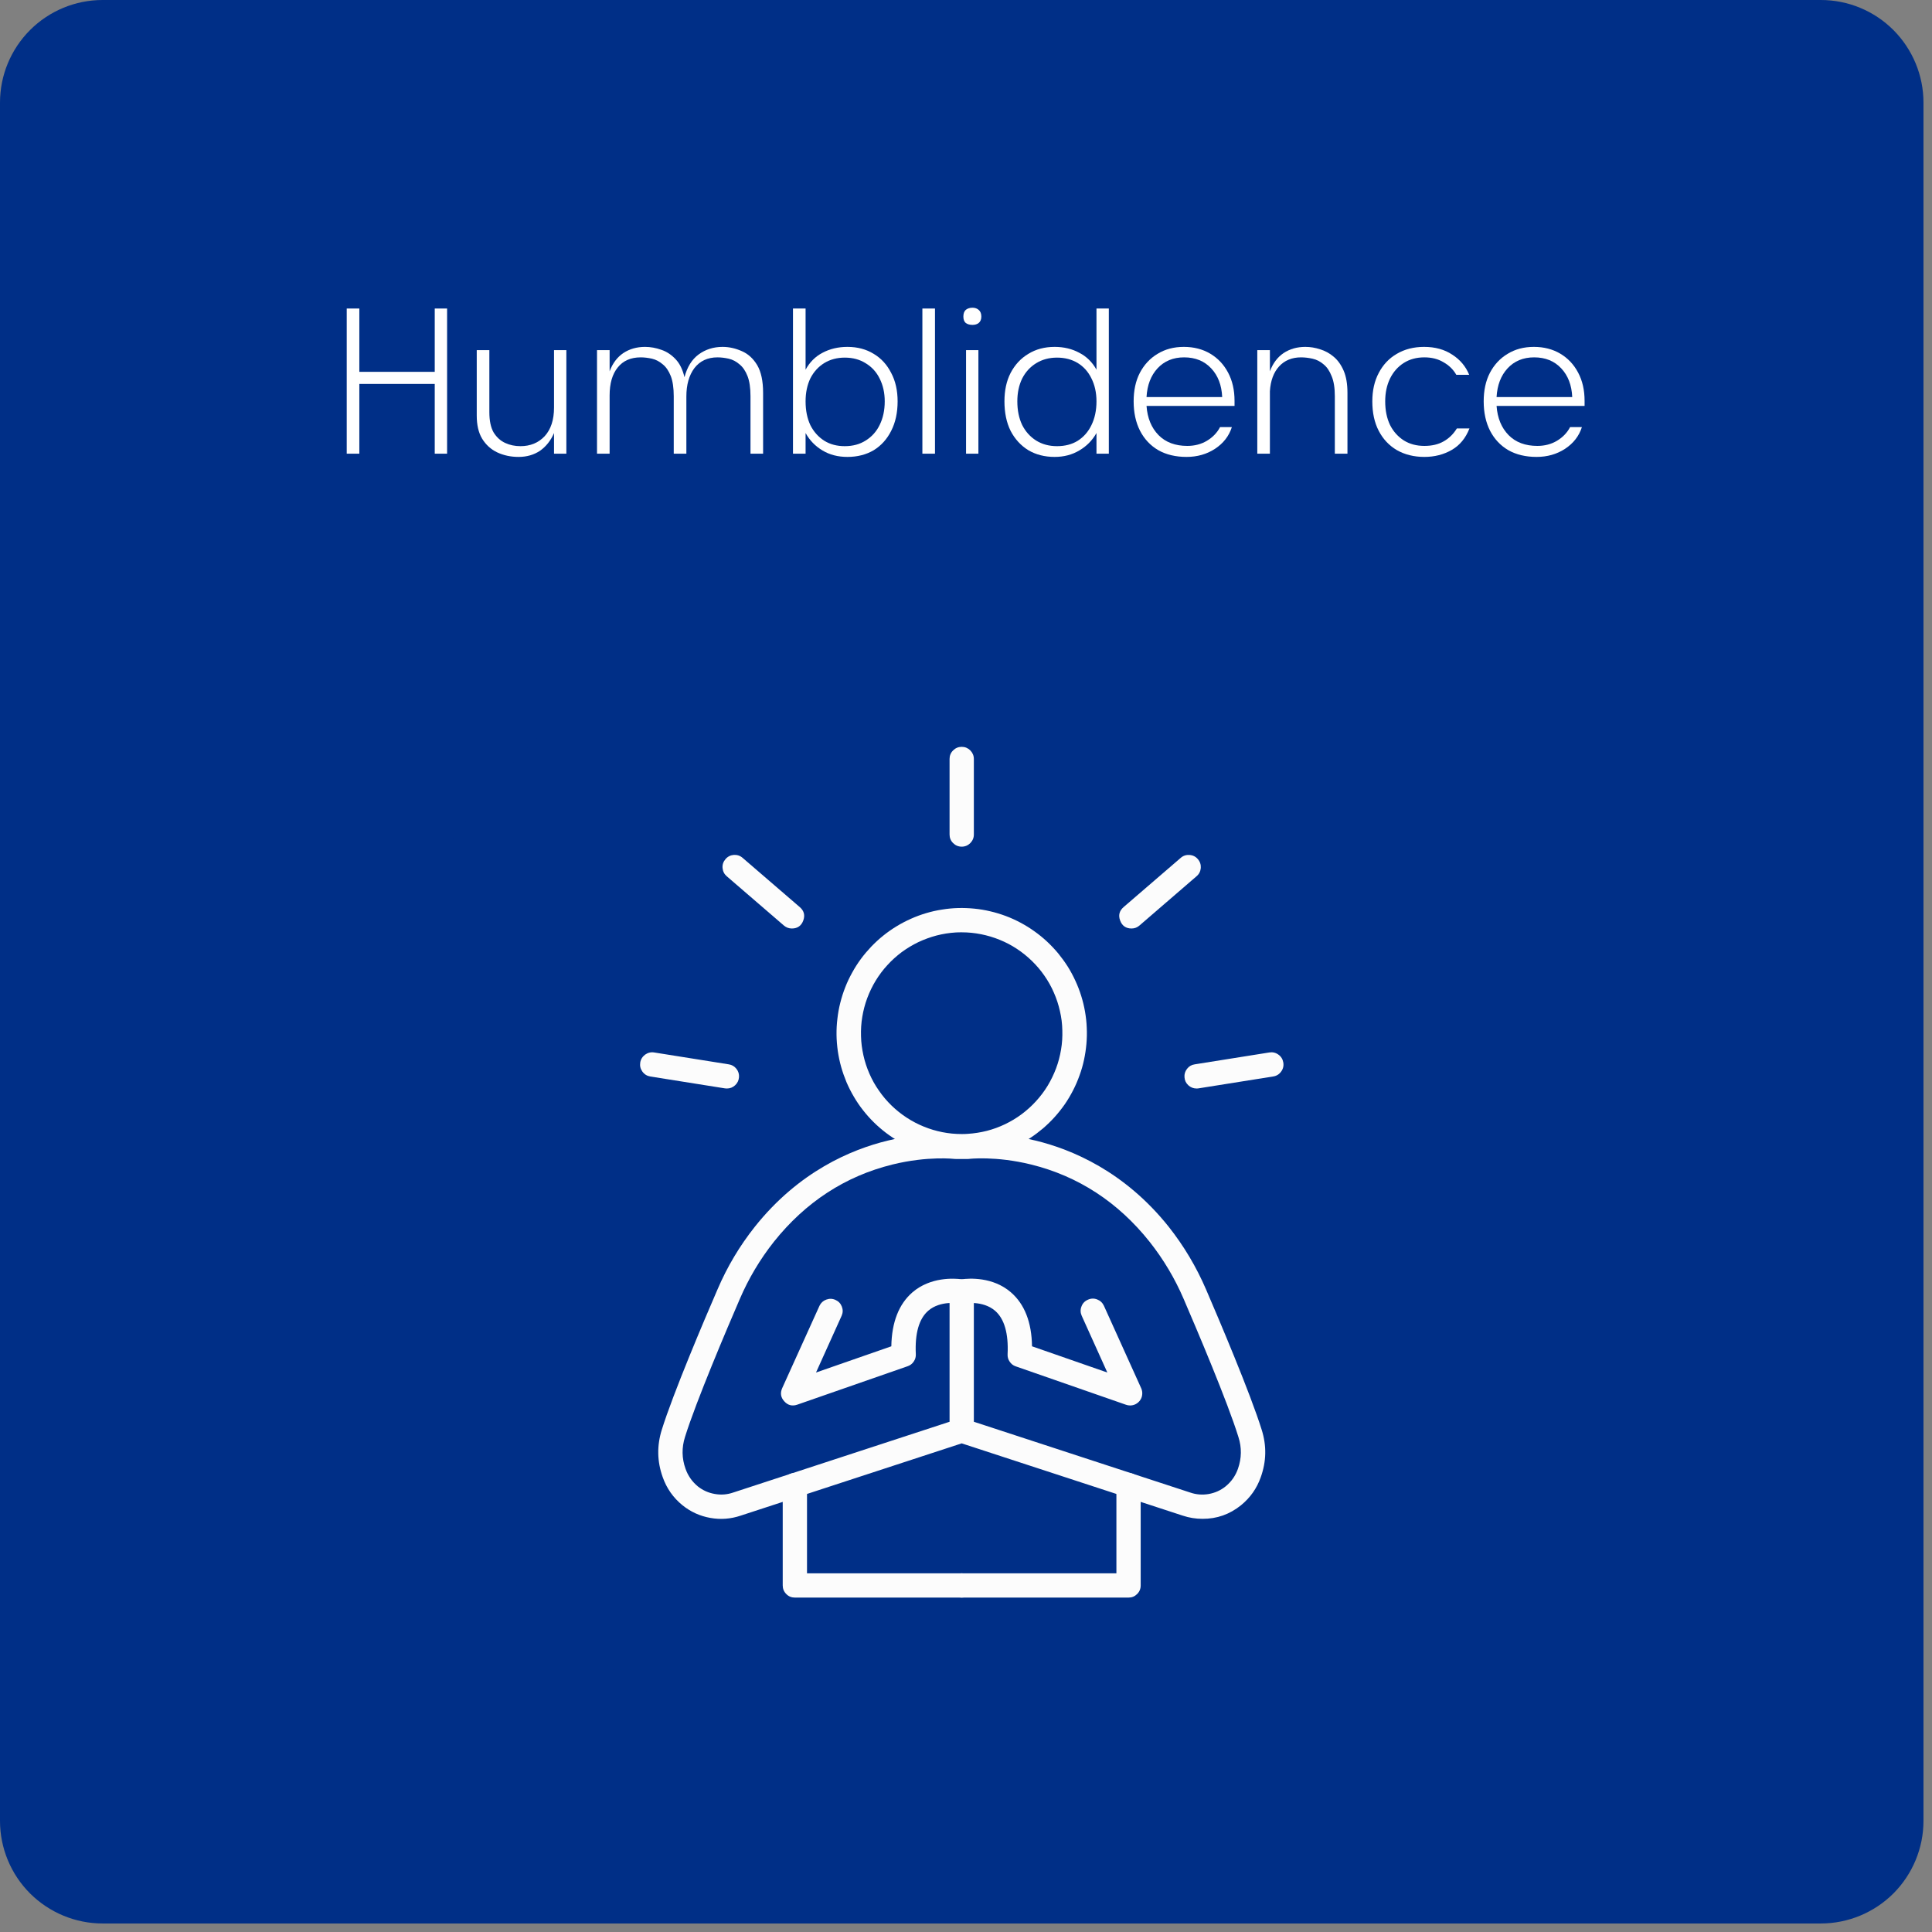
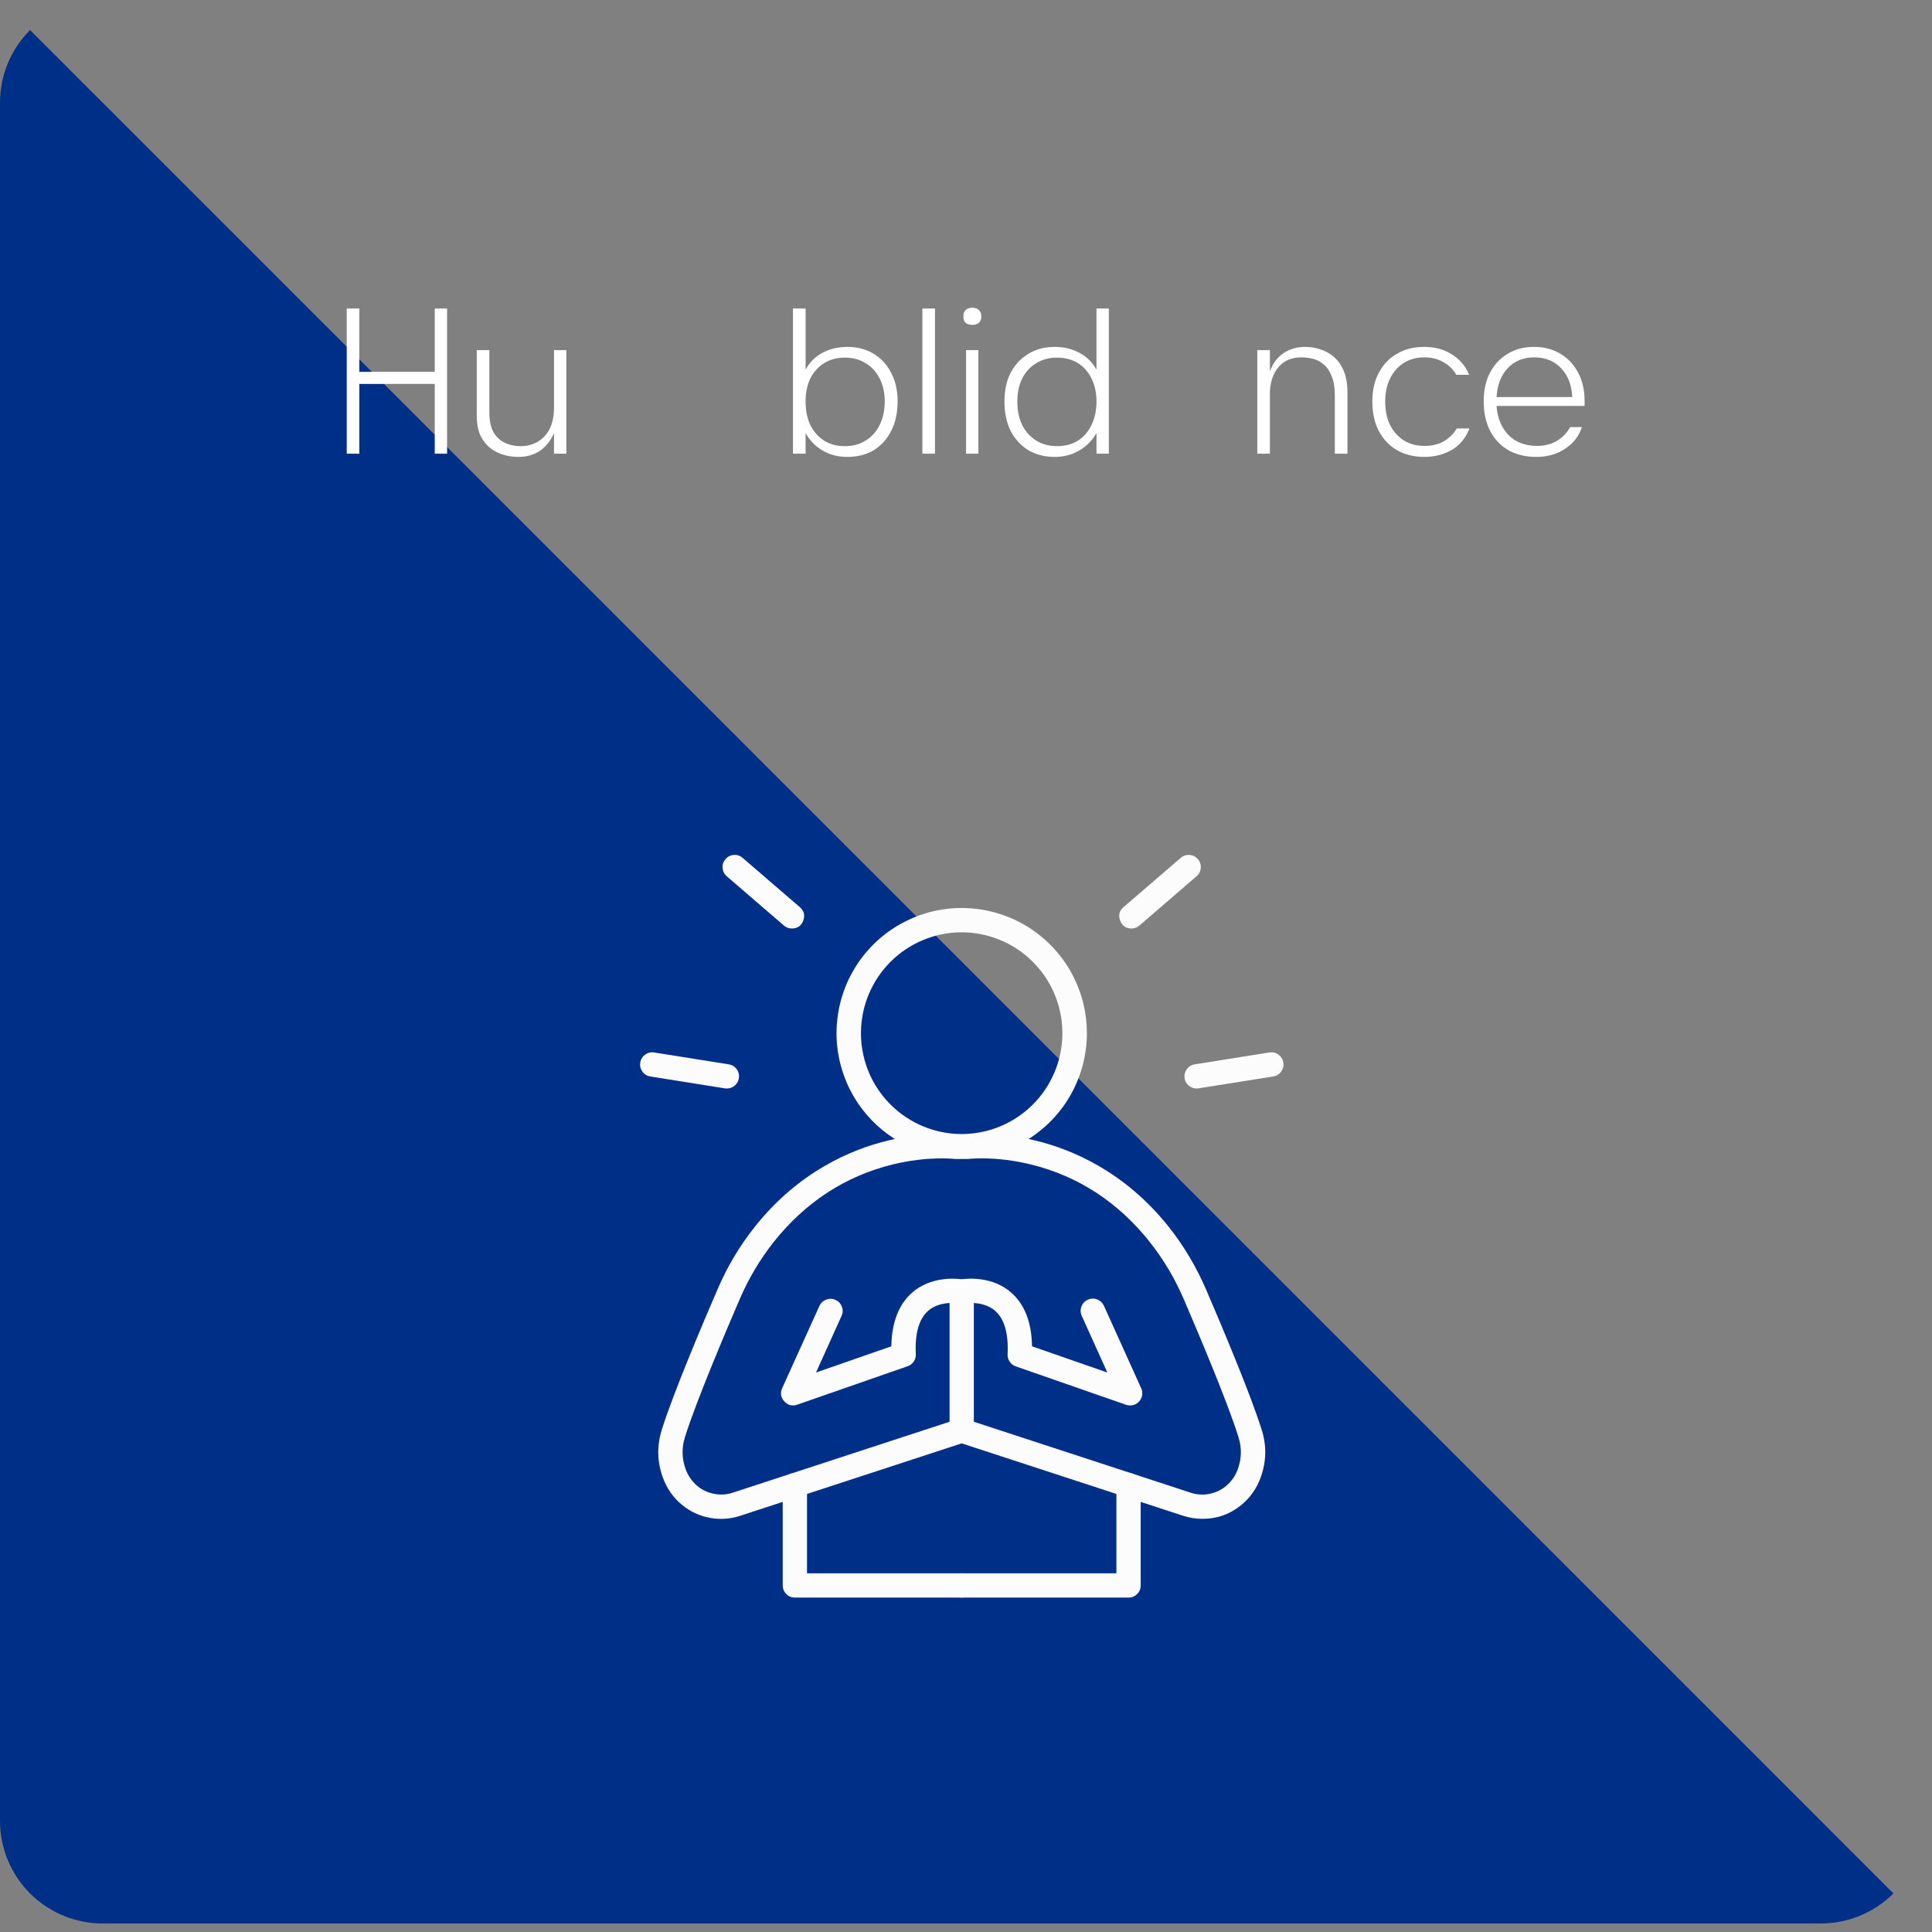
<svg xmlns="http://www.w3.org/2000/svg" width="150" zoomAndPan="magnify" viewBox="0 0 112.5 112.5" height="150" preserveAspectRatio="xMidYMid meet">
  <rect x="0" y="0" width="112.5" height="112.5" fill="#808080" stroke="none" />
  <defs>
    <g />
    <clipPath id="59e05ffdb7">
      <path d="M 0 0 L 112.004 0 L 112.004 112.004 L 0 112.004 Z M 0 0 " clip-rule="nonzero" />
    </clipPath>
    <clipPath id="3e41daee0b">
      <path d="M 5.973 0 L 106.027 0 C 107.613 0 109.133 0.629 110.254 1.75 C 111.371 2.871 112.004 4.391 112.004 5.973 L 112.004 106.027 C 112.004 107.613 111.371 109.133 110.254 110.254 C 109.133 111.371 107.613 112.004 106.027 112.004 L 5.973 112.004 C 4.391 112.004 2.871 111.371 1.75 110.254 C 0.629 109.133 0 107.613 0 106.027 L 0 5.973 C 0 4.391 0.629 2.871 1.75 1.75 C 2.871 0.629 4.391 0 5.973 0 Z M 5.973 0 " clip-rule="nonzero" />
    </clipPath>
    <clipPath id="741f14f17e">
      <path d="M 20.613 32.871 L 91.547 32.871 L 91.547 103.809 L 20.613 103.809 Z M 20.613 32.871 " clip-rule="nonzero" />
    </clipPath>
  </defs>
  <g clip-path="url(#59e05ffdb7)">
    <g clip-path="url(#3e41daee0b)">
-       <path fill="#002f87" d="M 0 0 L 112.004 0 L 112.004 112.004 L 0 112.004 Z M 0 0 " fill-opacity="1" fill-rule="nonzero" />
+       <path fill="#002f87" d="M 0 0 L 112.004 112.004 L 0 112.004 Z M 0 0 " fill-opacity="1" fill-rule="nonzero" />
    </g>
  </g>
  <g clip-path="url(#741f14f17e)">
-     <path fill="#002f87" d="M 91.387 68.258 C 91.387 69.418 91.328 70.574 91.215 71.727 C 91.102 72.879 90.93 74.023 90.707 75.16 C 90.48 76.297 90.199 77.422 89.863 78.531 C 89.523 79.641 89.137 80.73 88.691 81.801 C 88.25 82.871 87.754 83.918 87.207 84.938 C 86.66 85.961 86.066 86.953 85.422 87.918 C 84.777 88.883 84.09 89.812 83.352 90.707 C 82.617 91.602 81.84 92.461 81.02 93.281 C 80.203 94.098 79.344 94.875 78.449 95.613 C 77.551 96.348 76.621 97.035 75.66 97.68 C 74.695 98.324 73.703 98.918 72.68 99.465 C 71.66 100.012 70.613 100.508 69.543 100.949 C 68.469 101.395 67.379 101.785 66.273 102.121 C 65.164 102.457 64.039 102.738 62.902 102.965 C 61.766 103.191 60.621 103.359 59.469 103.473 C 58.316 103.586 57.16 103.645 56 103.645 C 54.84 103.645 53.684 103.586 52.531 103.473 C 51.379 103.359 50.234 103.191 49.098 102.965 C 47.961 102.738 46.836 102.457 45.727 102.121 C 44.617 101.785 43.527 101.395 42.457 100.949 C 41.387 100.508 40.34 100.012 39.32 99.465 C 38.297 98.918 37.305 98.324 36.34 97.68 C 35.375 97.035 34.445 96.348 33.551 95.613 C 32.656 94.875 31.797 94.098 30.977 93.281 C 30.16 92.461 29.383 91.602 28.645 90.707 C 27.91 89.812 27.223 88.883 26.578 87.918 C 25.934 86.953 25.34 85.961 24.793 84.938 C 24.246 83.918 23.75 82.871 23.309 81.801 C 22.863 80.73 22.473 79.641 22.137 78.531 C 21.801 77.422 21.52 76.297 21.293 75.16 C 21.066 74.023 20.898 72.879 20.785 71.727 C 20.672 70.574 20.613 69.418 20.613 68.258 C 20.613 67.102 20.672 65.945 20.785 64.789 C 20.898 63.637 21.066 62.492 21.293 61.355 C 21.52 60.219 21.801 59.094 22.137 57.988 C 22.473 56.879 22.863 55.789 23.309 54.719 C 23.75 53.645 24.246 52.602 24.793 51.578 C 25.34 50.555 25.934 49.562 26.578 48.598 C 27.223 47.637 27.91 46.707 28.645 45.809 C 29.383 44.914 30.16 44.055 30.977 43.238 C 31.797 42.418 32.656 41.641 33.551 40.906 C 34.445 40.168 35.375 39.48 36.34 38.836 C 37.305 38.191 38.297 37.598 39.32 37.051 C 40.34 36.504 41.387 36.012 42.457 35.566 C 43.527 35.121 44.617 34.734 45.727 34.398 C 46.836 34.059 47.961 33.777 49.098 33.555 C 50.234 33.328 51.379 33.156 52.531 33.043 C 53.684 32.93 54.84 32.871 56 32.871 C 57.16 32.871 58.316 32.93 59.469 33.043 C 60.621 33.156 61.766 33.328 62.902 33.555 C 64.039 33.777 65.164 34.059 66.273 34.398 C 67.379 34.734 68.469 35.121 69.543 35.566 C 70.613 36.012 71.66 36.504 72.68 37.051 C 73.703 37.598 74.695 38.191 75.66 38.836 C 76.621 39.48 77.551 40.168 78.449 40.906 C 79.344 41.641 80.203 42.418 81.02 43.238 C 81.84 44.055 82.617 44.914 83.352 45.809 C 84.09 46.707 84.777 47.637 85.422 48.598 C 86.066 49.562 86.66 50.555 87.207 51.578 C 87.754 52.602 88.25 53.645 88.691 54.719 C 89.137 55.789 89.523 56.879 89.863 57.988 C 90.199 59.094 90.48 60.219 90.707 61.355 C 90.93 62.492 91.102 63.637 91.215 64.789 C 91.328 65.945 91.387 67.102 91.387 68.258 Z M 91.387 68.258 " fill-opacity="1" fill-rule="nonzero" />
-   </g>
+     </g>
  <path fill="#fcfcfc" d="M 65.715 93.027 L 56 93.027 C 55.805 93.027 55.637 92.961 55.5 92.82 C 55.359 92.684 55.293 92.516 55.293 92.32 C 55.293 92.125 55.359 91.957 55.5 91.82 C 55.637 91.684 55.805 91.613 56 91.613 L 65.008 91.613 L 65.008 86.48 C 65.008 86.285 65.074 86.117 65.215 85.98 C 65.352 85.84 65.52 85.773 65.715 85.773 C 65.91 85.773 66.074 85.84 66.215 85.98 C 66.352 86.117 66.422 86.285 66.422 86.48 L 66.422 92.32 C 66.422 92.516 66.352 92.684 66.215 92.82 C 66.074 92.961 65.91 93.027 65.715 93.027 Z M 65.715 93.027 " fill-opacity="1" fill-rule="nonzero" />
  <path fill="#fcfcfc" d="M 65.805 81.84 C 65.727 81.84 65.648 81.828 65.574 81.801 L 59.145 79.562 C 58.996 79.512 58.879 79.418 58.793 79.289 C 58.703 79.16 58.664 79.016 58.672 78.859 C 58.73 77.645 58.484 76.793 57.941 76.324 C 57.223 75.707 56.148 75.898 56.141 75.898 C 56.047 75.918 55.953 75.918 55.859 75.898 C 55.852 75.898 54.77 75.703 54.051 76.324 C 53.512 76.793 53.27 77.645 53.328 78.852 C 53.336 79.008 53.297 79.152 53.207 79.281 C 53.121 79.414 53 79.504 52.852 79.555 L 46.426 81.793 C 46.133 81.895 45.879 81.832 45.672 81.602 C 45.461 81.375 45.422 81.117 45.547 80.832 L 47.719 76.035 C 47.801 75.863 47.934 75.742 48.113 75.676 C 48.297 75.609 48.477 75.613 48.652 75.695 C 48.828 75.773 48.949 75.902 49.02 76.082 C 49.09 76.262 49.086 76.441 49.008 76.617 L 47.516 79.922 L 51.902 78.395 C 51.926 76.992 52.34 75.938 53.133 75.25 C 54.191 74.344 55.562 74.434 56 74.492 C 56.438 74.434 57.809 74.34 58.863 75.25 C 59.66 75.938 60.074 76.992 60.094 78.395 L 64.48 79.922 L 62.988 76.617 C 62.91 76.441 62.902 76.262 62.973 76.078 C 63.039 75.895 63.164 75.762 63.344 75.684 C 63.52 75.602 63.703 75.594 63.883 75.664 C 64.066 75.734 64.199 75.859 64.281 76.035 L 66.453 80.84 C 66.5 80.949 66.523 81.066 66.512 81.184 C 66.504 81.305 66.469 81.414 66.402 81.516 C 66.336 81.617 66.25 81.695 66.145 81.754 C 66.039 81.812 65.926 81.84 65.809 81.84 Z M 65.805 81.84 " fill-opacity="1" fill-rule="nonzero" />
  <path fill="#fcfcfc" d="M 70.02 88.441 C 69.625 88.441 69.242 88.379 68.867 88.254 L 56 84.047 L 43.133 88.254 C 42.555 88.449 41.961 88.496 41.359 88.387 C 40.758 88.281 40.219 88.035 39.742 87.652 C 39.203 87.215 38.82 86.668 38.59 86.016 C 38.262 85.102 38.246 84.184 38.535 83.258 C 39.199 81.125 41.023 76.828 41.781 75.082 C 42.344 73.766 43.066 72.551 43.957 71.43 C 46.516 68.215 49.574 66.93 51.691 66.418 C 53.809 65.906 55.406 66.043 55.711 66.074 L 56.289 66.074 C 56.594 66.043 58.199 65.91 60.309 66.418 C 62.418 66.93 65.484 68.215 68.047 71.426 C 68.934 72.547 69.66 73.766 70.227 75.082 C 70.98 76.828 72.805 81.125 73.469 83.258 C 73.762 84.184 73.742 85.102 73.414 86.016 C 73.184 86.672 72.797 87.215 72.262 87.652 C 71.605 88.18 70.859 88.445 70.02 88.441 Z M 56.707 82.789 L 69.305 86.91 C 69.656 87.031 70.016 87.059 70.383 86.996 C 70.75 86.93 71.078 86.785 71.367 86.551 C 71.703 86.277 71.941 85.938 72.086 85.527 C 72.301 84.914 72.312 84.297 72.113 83.676 C 71.473 81.605 69.668 77.367 68.926 75.641 C 68.41 74.441 67.75 73.332 66.941 72.309 C 65.102 69.996 62.777 68.484 60.039 67.809 C 57.977 67.301 56.438 67.48 56.422 67.484 C 56.391 67.488 56.363 67.488 56.332 67.488 L 55.676 67.488 C 55.645 67.488 55.613 67.488 55.582 67.484 C 55.57 67.484 54.031 67.301 51.969 67.809 C 49.227 68.484 46.906 69.996 45.062 72.309 C 44.254 73.332 43.594 74.441 43.078 75.641 C 42.332 77.367 40.531 81.605 39.887 83.676 C 39.691 84.297 39.699 84.914 39.918 85.527 C 40.062 85.934 40.301 86.277 40.633 86.551 C 40.922 86.781 41.254 86.93 41.617 86.992 C 41.984 87.059 42.344 87.031 42.695 86.91 L 55.293 82.789 L 55.293 75.207 C 55.293 75.012 55.359 74.848 55.5 74.707 C 55.637 74.57 55.805 74.5 56 74.5 C 56.195 74.5 56.363 74.57 56.5 74.707 C 56.637 74.848 56.707 75.012 56.707 75.207 Z M 56.707 82.789 " fill-opacity="1" fill-rule="nonzero" />
  <path fill="#fcfcfc" d="M 56 93.027 L 46.285 93.027 C 46.09 93.027 45.922 92.961 45.785 92.82 C 45.648 92.684 45.578 92.516 45.578 92.32 L 45.578 86.48 C 45.578 86.285 45.648 86.117 45.785 85.98 C 45.922 85.84 46.09 85.773 46.285 85.773 C 46.48 85.773 46.648 85.84 46.785 85.98 C 46.926 86.117 46.992 86.285 46.992 86.48 L 46.992 91.613 L 56 91.613 C 56.195 91.613 56.363 91.684 56.5 91.82 C 56.637 91.957 56.707 92.125 56.707 92.32 C 56.707 92.516 56.637 92.684 56.5 92.82 C 56.363 92.961 56.195 93.027 56 93.027 Z M 56 93.027 " fill-opacity="1" fill-rule="nonzero" />
  <path fill="#fcfcfc" d="M 55.988 67.449 C 55.676 67.449 55.359 67.43 55.047 67.387 C 54.734 67.348 54.426 67.285 54.121 67.203 C 53.816 67.125 53.52 67.023 53.227 66.902 C 52.934 66.781 52.652 66.645 52.379 66.488 C 52.105 66.332 51.844 66.156 51.59 65.965 C 51.34 65.773 51.102 65.57 50.879 65.348 C 50.652 65.125 50.445 64.891 50.25 64.641 C 50.055 64.395 49.879 64.133 49.719 63.859 C 49.559 63.59 49.418 63.309 49.293 63.02 C 49.172 62.727 49.066 62.43 48.98 62.125 C 48.895 61.824 48.832 61.516 48.785 61.203 C 48.742 60.891 48.715 60.578 48.711 60.262 C 48.707 59.945 48.723 59.633 48.762 59.316 C 48.797 59.004 48.852 58.695 48.93 58.391 C 49.008 58.082 49.102 57.785 49.219 57.488 C 49.332 57.195 49.469 56.91 49.621 56.637 C 49.773 56.359 49.941 56.094 50.129 55.84 C 50.316 55.586 50.52 55.348 50.738 55.117 C 50.957 54.891 51.188 54.676 51.434 54.48 C 51.68 54.281 51.938 54.102 52.207 53.938 C 52.477 53.773 52.754 53.629 53.043 53.5 C 53.332 53.371 53.625 53.262 53.93 53.172 C 54.23 53.082 54.539 53.012 54.852 52.965 C 55.16 52.914 55.477 52.883 55.789 52.875 C 56.105 52.867 56.422 52.879 56.734 52.91 C 57.047 52.941 57.359 52.992 57.664 53.066 C 57.973 53.137 58.273 53.23 58.57 53.34 C 58.863 53.449 59.152 53.582 59.43 53.73 C 59.707 53.879 59.977 54.043 60.23 54.227 C 60.488 54.41 60.734 54.609 60.965 54.824 C 61.195 55.039 61.41 55.266 61.613 55.508 C 61.812 55.754 62 56.008 62.168 56.273 C 62.336 56.539 62.484 56.816 62.617 57.105 C 62.75 57.391 62.863 57.684 62.957 57.984 C 63.051 58.285 63.125 58.59 63.18 58.902 C 63.234 59.215 63.27 59.527 63.281 59.84 C 63.297 60.156 63.289 60.473 63.262 60.785 C 63.234 61.098 63.188 61.41 63.121 61.719 C 63.055 62.027 62.969 62.328 62.859 62.625 C 62.754 62.922 62.629 63.211 62.484 63.492 C 62.34 63.773 62.18 64.043 62 64.305 C 61.82 64.562 61.625 64.809 61.414 65.043 C 61.203 65.277 60.977 65.496 60.738 65.703 C 60.496 65.906 60.246 66.098 59.98 66.27 C 59.719 66.441 59.441 66.594 59.16 66.73 C 58.875 66.867 58.582 66.984 58.281 67.086 C 57.984 67.184 57.68 67.262 57.367 67.32 C 57.059 67.379 56.746 67.418 56.43 67.438 C 56.281 67.445 56.137 67.449 55.988 67.449 Z M 56.008 54.289 C 55.891 54.289 55.77 54.289 55.652 54.297 C 55.277 54.32 54.906 54.379 54.539 54.473 C 54.172 54.57 53.82 54.699 53.477 54.859 C 53.137 55.023 52.812 55.219 52.508 55.441 C 52.207 55.668 51.926 55.918 51.672 56.199 C 51.414 56.477 51.191 56.777 50.992 57.102 C 50.797 57.422 50.633 57.762 50.5 58.117 C 50.367 58.473 50.273 58.836 50.211 59.207 C 50.148 59.582 50.125 59.957 50.137 60.336 C 50.145 60.711 50.195 61.086 50.277 61.453 C 50.359 61.824 50.477 62.18 50.629 62.527 C 50.781 62.875 50.965 63.203 51.184 63.512 C 51.398 63.824 51.641 64.109 51.914 64.375 C 52.184 64.637 52.477 64.871 52.793 65.078 C 53.109 65.285 53.445 65.461 53.793 65.602 C 54.145 65.746 54.504 65.852 54.875 65.926 C 55.246 66 55.621 66.035 56 66.035 C 56.117 66.035 56.234 66.035 56.352 66.023 C 56.73 66 57.102 65.941 57.469 65.848 C 57.832 65.754 58.184 65.625 58.527 65.461 C 58.867 65.297 59.188 65.105 59.492 64.879 C 59.793 64.652 60.074 64.402 60.328 64.121 C 60.582 63.844 60.809 63.543 61.004 63.223 C 61.199 62.898 61.363 62.562 61.496 62.207 C 61.629 61.852 61.723 61.488 61.785 61.117 C 61.848 60.746 61.871 60.371 61.859 59.992 C 61.852 59.613 61.805 59.242 61.719 58.875 C 61.637 58.504 61.52 58.148 61.367 57.801 C 61.219 57.457 61.035 57.129 60.82 56.82 C 60.605 56.508 60.363 56.223 60.09 55.957 C 59.82 55.695 59.527 55.457 59.211 55.25 C 58.898 55.043 58.562 54.867 58.215 54.727 C 57.867 54.582 57.504 54.477 57.137 54.402 C 56.766 54.328 56.391 54.289 56.016 54.289 Z M 56.008 54.289 " fill-opacity="1" fill-rule="nonzero" />
-   <path fill="#fcfcfc" d="M 56 49.301 C 55.805 49.301 55.637 49.23 55.5 49.094 C 55.359 48.953 55.293 48.789 55.293 48.594 L 55.293 44.195 C 55.293 44 55.359 43.836 55.5 43.695 C 55.637 43.559 55.805 43.488 56 43.488 C 56.195 43.488 56.363 43.559 56.5 43.695 C 56.637 43.836 56.707 44 56.707 44.195 L 56.707 48.594 C 56.707 48.789 56.637 48.953 56.5 49.094 C 56.363 49.23 56.195 49.301 56 49.301 Z M 56 49.301 " fill-opacity="1" fill-rule="nonzero" />
  <path fill="#fcfcfc" d="M 46.109 54.066 C 45.934 54.066 45.781 54.008 45.648 53.895 L 42.316 51.023 C 42.172 50.898 42.09 50.734 42.074 50.539 C 42.059 50.348 42.117 50.176 42.246 50.027 C 42.371 49.879 42.535 49.797 42.727 49.781 C 42.922 49.77 43.094 49.824 43.242 49.953 L 46.57 52.82 C 46.82 53.035 46.887 53.297 46.773 53.605 C 46.66 53.91 46.438 54.066 46.109 54.066 Z M 46.109 54.066 " fill-opacity="1" fill-rule="nonzero" />
  <path fill="#fcfcfc" d="M 42.32 63.383 C 42.285 63.383 42.246 63.379 42.211 63.375 L 37.867 62.684 C 37.676 62.652 37.523 62.559 37.406 62.398 C 37.293 62.242 37.25 62.066 37.281 61.871 C 37.312 61.68 37.41 61.527 37.566 61.41 C 37.727 61.297 37.902 61.254 38.094 61.285 L 42.438 61.977 C 42.617 62.004 42.766 62.09 42.883 62.238 C 42.996 62.383 43.047 62.547 43.031 62.73 C 43.016 62.914 42.941 63.07 42.805 63.195 C 42.672 63.32 42.512 63.383 42.324 63.383 Z M 42.32 63.383 " fill-opacity="1" fill-rule="nonzero" />
  <path fill="#fcfcfc" d="M 65.891 54.066 C 65.562 54.066 65.34 53.91 65.227 53.605 C 65.109 53.297 65.18 53.035 65.426 52.82 L 68.754 49.953 C 68.902 49.824 69.074 49.77 69.266 49.785 C 69.461 49.797 69.625 49.879 69.75 50.027 C 69.879 50.176 69.934 50.348 69.922 50.539 C 69.906 50.734 69.824 50.898 69.676 51.023 L 66.352 53.891 C 66.219 54.008 66.066 54.066 65.891 54.066 Z M 65.891 54.066 " fill-opacity="1" fill-rule="nonzero" />
  <path fill="#fcfcfc" d="M 69.676 63.383 C 69.492 63.383 69.332 63.32 69.195 63.195 C 69.062 63.07 68.984 62.914 68.973 62.73 C 68.957 62.547 69.008 62.383 69.121 62.238 C 69.234 62.09 69.383 62.004 69.566 61.977 L 73.91 61.285 C 74.102 61.254 74.281 61.293 74.441 61.41 C 74.602 61.523 74.695 61.68 74.727 61.875 C 74.758 62.066 74.715 62.246 74.598 62.402 C 74.48 62.562 74.324 62.656 74.129 62.684 L 69.789 63.375 C 69.754 63.383 69.715 63.383 69.676 63.383 Z M 69.676 63.383 " fill-opacity="1" fill-rule="nonzero" />
  <g fill="#ffffff" fill-opacity="1">
    <g transform="translate(19.19, 26.418)">
      <g>
        <path d="M 1 0 L 1 -8.453 L 1.734 -8.453 L 1.734 -4.766 L 6.125 -4.766 L 6.125 -8.453 L 6.844 -8.453 L 6.844 0 L 6.125 0 L 6.125 -4.062 L 1.734 -4.062 L 1.734 0 Z M 1 0 " />
      </g>
    </g>
  </g>
  <g fill="#ffffff" fill-opacity="1">
    <g transform="translate(26.87, 26.418)">
      <g>
        <path d="M 5.391 -2.688 L 5.391 -6.031 L 6.109 -6.031 L 6.109 0 L 5.391 0 L 5.391 -1.203 C 5.203 -0.766 4.93 -0.422 4.578 -0.172 C 4.223 0.066 3.805 0.188 3.328 0.188 C 2.867 0.188 2.453 0.098 2.078 -0.078 C 1.711 -0.254 1.422 -0.52 1.203 -0.875 C 0.992 -1.227 0.891 -1.676 0.891 -2.219 L 0.891 -6.031 L 1.625 -6.031 L 1.625 -2.422 C 1.625 -1.922 1.707 -1.523 1.875 -1.234 C 2.051 -0.953 2.273 -0.75 2.547 -0.625 C 2.816 -0.5 3.113 -0.438 3.438 -0.438 C 4.008 -0.438 4.477 -0.629 4.844 -1.016 C 5.207 -1.41 5.391 -1.969 5.391 -2.688 Z M 5.391 -2.688 " />
      </g>
    </g>
  </g>
  <g fill="#ffffff" fill-opacity="1">
    <g transform="translate(33.873, 26.418)">
      <g>
-         <path d="M 0.891 0 L 0.891 -6.031 L 1.625 -6.031 L 1.625 -4.797 C 1.801 -5.266 2.066 -5.617 2.422 -5.859 C 2.785 -6.098 3.207 -6.219 3.688 -6.219 C 4.008 -6.219 4.328 -6.16 4.641 -6.047 C 4.953 -5.941 5.227 -5.758 5.469 -5.5 C 5.707 -5.25 5.879 -4.898 5.984 -4.453 C 6.141 -5.047 6.414 -5.488 6.812 -5.781 C 7.207 -6.07 7.672 -6.219 8.203 -6.219 C 8.586 -6.219 8.961 -6.133 9.328 -5.969 C 9.691 -5.812 9.988 -5.539 10.219 -5.156 C 10.445 -4.77 10.562 -4.234 10.562 -3.547 L 10.562 0 L 9.828 0 L 9.828 -3.344 C 9.828 -3.832 9.77 -4.223 9.656 -4.516 C 9.539 -4.816 9.383 -5.047 9.188 -5.203 C 9 -5.367 8.789 -5.477 8.562 -5.531 C 8.332 -5.582 8.113 -5.609 7.906 -5.609 C 7.332 -5.609 6.883 -5.398 6.562 -4.984 C 6.25 -4.566 6.094 -4.016 6.094 -3.328 L 6.094 0 L 5.359 0 L 5.359 -3.344 C 5.359 -3.832 5.301 -4.223 5.188 -4.516 C 5.07 -4.816 4.914 -5.047 4.719 -5.203 C 4.531 -5.367 4.32 -5.477 4.094 -5.531 C 3.863 -5.582 3.645 -5.609 3.438 -5.609 C 2.852 -5.609 2.406 -5.41 2.094 -5.016 C 1.781 -4.629 1.625 -4.086 1.625 -3.391 L 1.625 0 Z M 0.891 0 " />
-       </g>
+         </g>
    </g>
  </g>
  <g fill="#ffffff" fill-opacity="1">
    <g transform="translate(45.284, 26.418)">
      <g>
        <path d="M 0.891 0 L 0.891 -8.453 L 1.625 -8.453 L 1.625 -4.891 C 1.863 -5.328 2.191 -5.656 2.609 -5.875 C 3.035 -6.102 3.52 -6.219 4.062 -6.219 C 4.645 -6.219 5.156 -6.082 5.594 -5.812 C 6.031 -5.551 6.367 -5.18 6.609 -4.703 C 6.859 -4.234 6.984 -3.68 6.984 -3.047 C 6.984 -2.391 6.859 -1.816 6.609 -1.328 C 6.367 -0.848 6.031 -0.473 5.594 -0.203 C 5.156 0.055 4.645 0.188 4.062 0.188 C 3.508 0.188 3.023 0.062 2.609 -0.188 C 2.191 -0.438 1.863 -0.773 1.625 -1.203 L 1.625 0 Z M 1.625 -3.047 C 1.625 -2.516 1.719 -2.051 1.906 -1.656 C 2.102 -1.27 2.375 -0.969 2.719 -0.75 C 3.062 -0.539 3.457 -0.438 3.906 -0.438 C 4.375 -0.438 4.781 -0.547 5.125 -0.766 C 5.477 -0.984 5.75 -1.285 5.938 -1.672 C 6.133 -2.066 6.234 -2.523 6.234 -3.047 C 6.234 -3.547 6.133 -3.988 5.938 -4.375 C 5.75 -4.758 5.477 -5.055 5.125 -5.266 C 4.781 -5.484 4.375 -5.594 3.906 -5.594 C 3.457 -5.594 3.062 -5.488 2.719 -5.281 C 2.375 -5.07 2.102 -4.773 1.906 -4.391 C 1.719 -4.004 1.625 -3.555 1.625 -3.047 Z M 1.625 -3.047 " />
      </g>
    </g>
  </g>
  <g fill="#ffffff" fill-opacity="1">
    <g transform="translate(52.819, 26.418)">
      <g>
        <path d="M 0.891 0 L 0.891 -8.453 L 1.625 -8.453 L 1.625 0 Z M 0.891 0 " />
      </g>
    </g>
  </g>
  <g fill="#ffffff" fill-opacity="1">
    <g transform="translate(55.331, 26.418)">
      <g>
        <path d="M 0.766 -7.984 C 0.766 -8.16 0.812 -8.289 0.906 -8.375 C 1.008 -8.457 1.141 -8.5 1.297 -8.5 C 1.441 -8.5 1.562 -8.457 1.656 -8.375 C 1.758 -8.289 1.812 -8.16 1.812 -7.984 C 1.812 -7.816 1.758 -7.691 1.656 -7.609 C 1.562 -7.535 1.441 -7.5 1.297 -7.5 C 1.141 -7.5 1.008 -7.535 0.906 -7.609 C 0.812 -7.691 0.766 -7.816 0.766 -7.984 Z M 0.922 0 L 0.922 -6.031 L 1.641 -6.031 L 1.641 0 Z M 0.922 0 " />
      </g>
    </g>
  </g>
  <g fill="#ffffff" fill-opacity="1">
    <g transform="translate(57.77, 26.418)">
      <g>
        <path d="M 6.797 0 L 6.078 0 L 6.078 -1.203 C 5.836 -0.773 5.504 -0.438 5.078 -0.188 C 4.66 0.062 4.18 0.188 3.641 0.188 C 3.055 0.188 2.547 0.055 2.109 -0.203 C 1.672 -0.473 1.328 -0.848 1.078 -1.328 C 0.836 -1.816 0.719 -2.391 0.719 -3.047 C 0.719 -3.68 0.836 -4.234 1.078 -4.703 C 1.328 -5.18 1.672 -5.551 2.109 -5.812 C 2.547 -6.082 3.055 -6.219 3.641 -6.219 C 4.18 -6.219 4.66 -6.102 5.078 -5.875 C 5.504 -5.656 5.836 -5.328 6.078 -4.891 L 6.078 -8.453 L 6.797 -8.453 Z M 6.078 -3.047 C 6.078 -3.555 5.977 -4.004 5.781 -4.391 C 5.594 -4.773 5.328 -5.07 4.984 -5.281 C 4.641 -5.488 4.238 -5.594 3.781 -5.594 C 3.32 -5.594 2.914 -5.484 2.562 -5.266 C 2.219 -5.055 1.945 -4.758 1.75 -4.375 C 1.562 -3.988 1.469 -3.547 1.469 -3.047 C 1.469 -2.523 1.562 -2.066 1.75 -1.672 C 1.945 -1.285 2.219 -0.984 2.562 -0.766 C 2.914 -0.547 3.32 -0.438 3.781 -0.438 C 4.238 -0.438 4.641 -0.539 4.984 -0.75 C 5.328 -0.969 5.594 -1.27 5.781 -1.656 C 5.977 -2.051 6.078 -2.516 6.078 -3.047 Z M 6.078 -3.047 " />
      </g>
    </g>
  </g>
  <g fill="#ffffff" fill-opacity="1">
    <g transform="translate(65.293, 26.418)">
      <g>
-         <path d="M 5.75 -1.547 L 6.438 -1.547 C 6.27 -1.023 5.941 -0.602 5.453 -0.281 C 4.973 0.031 4.422 0.188 3.797 0.188 C 3.16 0.188 2.613 0.055 2.156 -0.203 C 1.695 -0.473 1.344 -0.848 1.094 -1.328 C 0.844 -1.816 0.719 -2.391 0.719 -3.047 C 0.719 -3.68 0.836 -4.234 1.078 -4.703 C 1.328 -5.18 1.672 -5.551 2.109 -5.812 C 2.547 -6.082 3.055 -6.219 3.641 -6.219 C 4.223 -6.219 4.734 -6.086 5.172 -5.828 C 5.617 -5.566 5.969 -5.195 6.219 -4.719 C 6.469 -4.25 6.594 -3.703 6.594 -3.078 L 6.594 -2.781 L 1.469 -2.781 C 1.52 -2.07 1.754 -1.504 2.172 -1.078 C 2.586 -0.66 3.145 -0.453 3.844 -0.453 C 4.27 -0.453 4.648 -0.551 4.984 -0.75 C 5.328 -0.957 5.582 -1.223 5.75 -1.547 Z M 1.469 -3.297 L 5.875 -3.297 C 5.844 -3.992 5.629 -4.551 5.234 -4.969 C 4.836 -5.395 4.312 -5.609 3.656 -5.609 C 3.02 -5.609 2.504 -5.395 2.109 -4.969 C 1.723 -4.551 1.508 -3.992 1.469 -3.297 Z M 1.469 -3.297 " />
-       </g>
+         </g>
    </g>
  </g>
  <g fill="#ffffff" fill-opacity="1">
    <g transform="translate(72.321, 26.418)">
      <g>
        <path d="M 0.891 0 L 0.891 -6.031 L 1.625 -6.031 L 1.625 -4.797 C 1.801 -5.266 2.066 -5.617 2.422 -5.859 C 2.785 -6.098 3.207 -6.219 3.688 -6.219 C 3.977 -6.219 4.266 -6.172 4.547 -6.078 C 4.836 -5.992 5.102 -5.848 5.344 -5.641 C 5.582 -5.441 5.773 -5.172 5.922 -4.828 C 6.066 -4.492 6.141 -4.066 6.141 -3.547 L 6.141 0 L 5.406 0 L 5.406 -3.344 C 5.406 -3.832 5.344 -4.223 5.219 -4.516 C 5.102 -4.816 4.945 -5.047 4.75 -5.203 C 4.562 -5.367 4.348 -5.477 4.109 -5.531 C 3.879 -5.582 3.656 -5.609 3.438 -5.609 C 2.906 -5.609 2.477 -5.43 2.156 -5.078 C 1.844 -4.734 1.664 -4.254 1.625 -3.641 L 1.625 0 Z M 0.891 0 " />
      </g>
    </g>
  </g>
  <g fill="#ffffff" fill-opacity="1">
    <g transform="translate(79.191, 26.418)">
      <g>
        <path d="M 3.75 -5.609 C 3.289 -5.609 2.891 -5.5 2.547 -5.281 C 2.203 -5.062 1.938 -4.758 1.75 -4.375 C 1.562 -3.988 1.469 -3.547 1.469 -3.047 C 1.469 -2.523 1.562 -2.066 1.75 -1.672 C 1.945 -1.285 2.219 -0.984 2.562 -0.766 C 2.906 -0.555 3.301 -0.453 3.75 -0.453 C 4.188 -0.453 4.562 -0.539 4.875 -0.719 C 5.188 -0.895 5.441 -1.145 5.641 -1.469 L 6.375 -1.469 C 6.156 -0.906 5.812 -0.488 5.344 -0.219 C 4.875 0.051 4.344 0.188 3.75 0.188 C 3.145 0.188 2.613 0.055 2.156 -0.203 C 1.695 -0.473 1.344 -0.848 1.094 -1.328 C 0.844 -1.805 0.719 -2.379 0.719 -3.047 C 0.719 -3.68 0.844 -4.234 1.094 -4.703 C 1.344 -5.18 1.691 -5.551 2.141 -5.812 C 2.598 -6.082 3.129 -6.219 3.734 -6.219 C 4.379 -6.219 4.926 -6.066 5.375 -5.766 C 5.832 -5.473 6.16 -5.082 6.359 -4.594 L 5.609 -4.594 C 5.43 -4.906 5.18 -5.148 4.859 -5.328 C 4.547 -5.516 4.176 -5.609 3.75 -5.609 Z M 3.75 -5.609 " />
      </g>
    </g>
  </g>
  <g fill="#ffffff" fill-opacity="1">
    <g transform="translate(85.676, 26.418)">
      <g>
        <path d="M 5.75 -1.547 L 6.438 -1.547 C 6.27 -1.023 5.941 -0.602 5.453 -0.281 C 4.973 0.031 4.422 0.188 3.797 0.188 C 3.16 0.188 2.613 0.055 2.156 -0.203 C 1.695 -0.473 1.344 -0.848 1.094 -1.328 C 0.844 -1.816 0.719 -2.391 0.719 -3.047 C 0.719 -3.68 0.836 -4.234 1.078 -4.703 C 1.328 -5.18 1.672 -5.551 2.109 -5.812 C 2.547 -6.082 3.055 -6.219 3.641 -6.219 C 4.223 -6.219 4.734 -6.086 5.172 -5.828 C 5.617 -5.566 5.969 -5.195 6.219 -4.719 C 6.469 -4.25 6.594 -3.703 6.594 -3.078 L 6.594 -2.781 L 1.469 -2.781 C 1.52 -2.07 1.754 -1.504 2.172 -1.078 C 2.586 -0.66 3.145 -0.453 3.844 -0.453 C 4.27 -0.453 4.648 -0.551 4.984 -0.75 C 5.328 -0.957 5.582 -1.223 5.75 -1.547 Z M 1.469 -3.297 L 5.875 -3.297 C 5.844 -3.992 5.629 -4.551 5.234 -4.969 C 4.836 -5.395 4.312 -5.609 3.656 -5.609 C 3.02 -5.609 2.504 -5.395 2.109 -4.969 C 1.723 -4.551 1.508 -3.992 1.469 -3.297 Z M 1.469 -3.297 " />
      </g>
    </g>
  </g>
</svg>